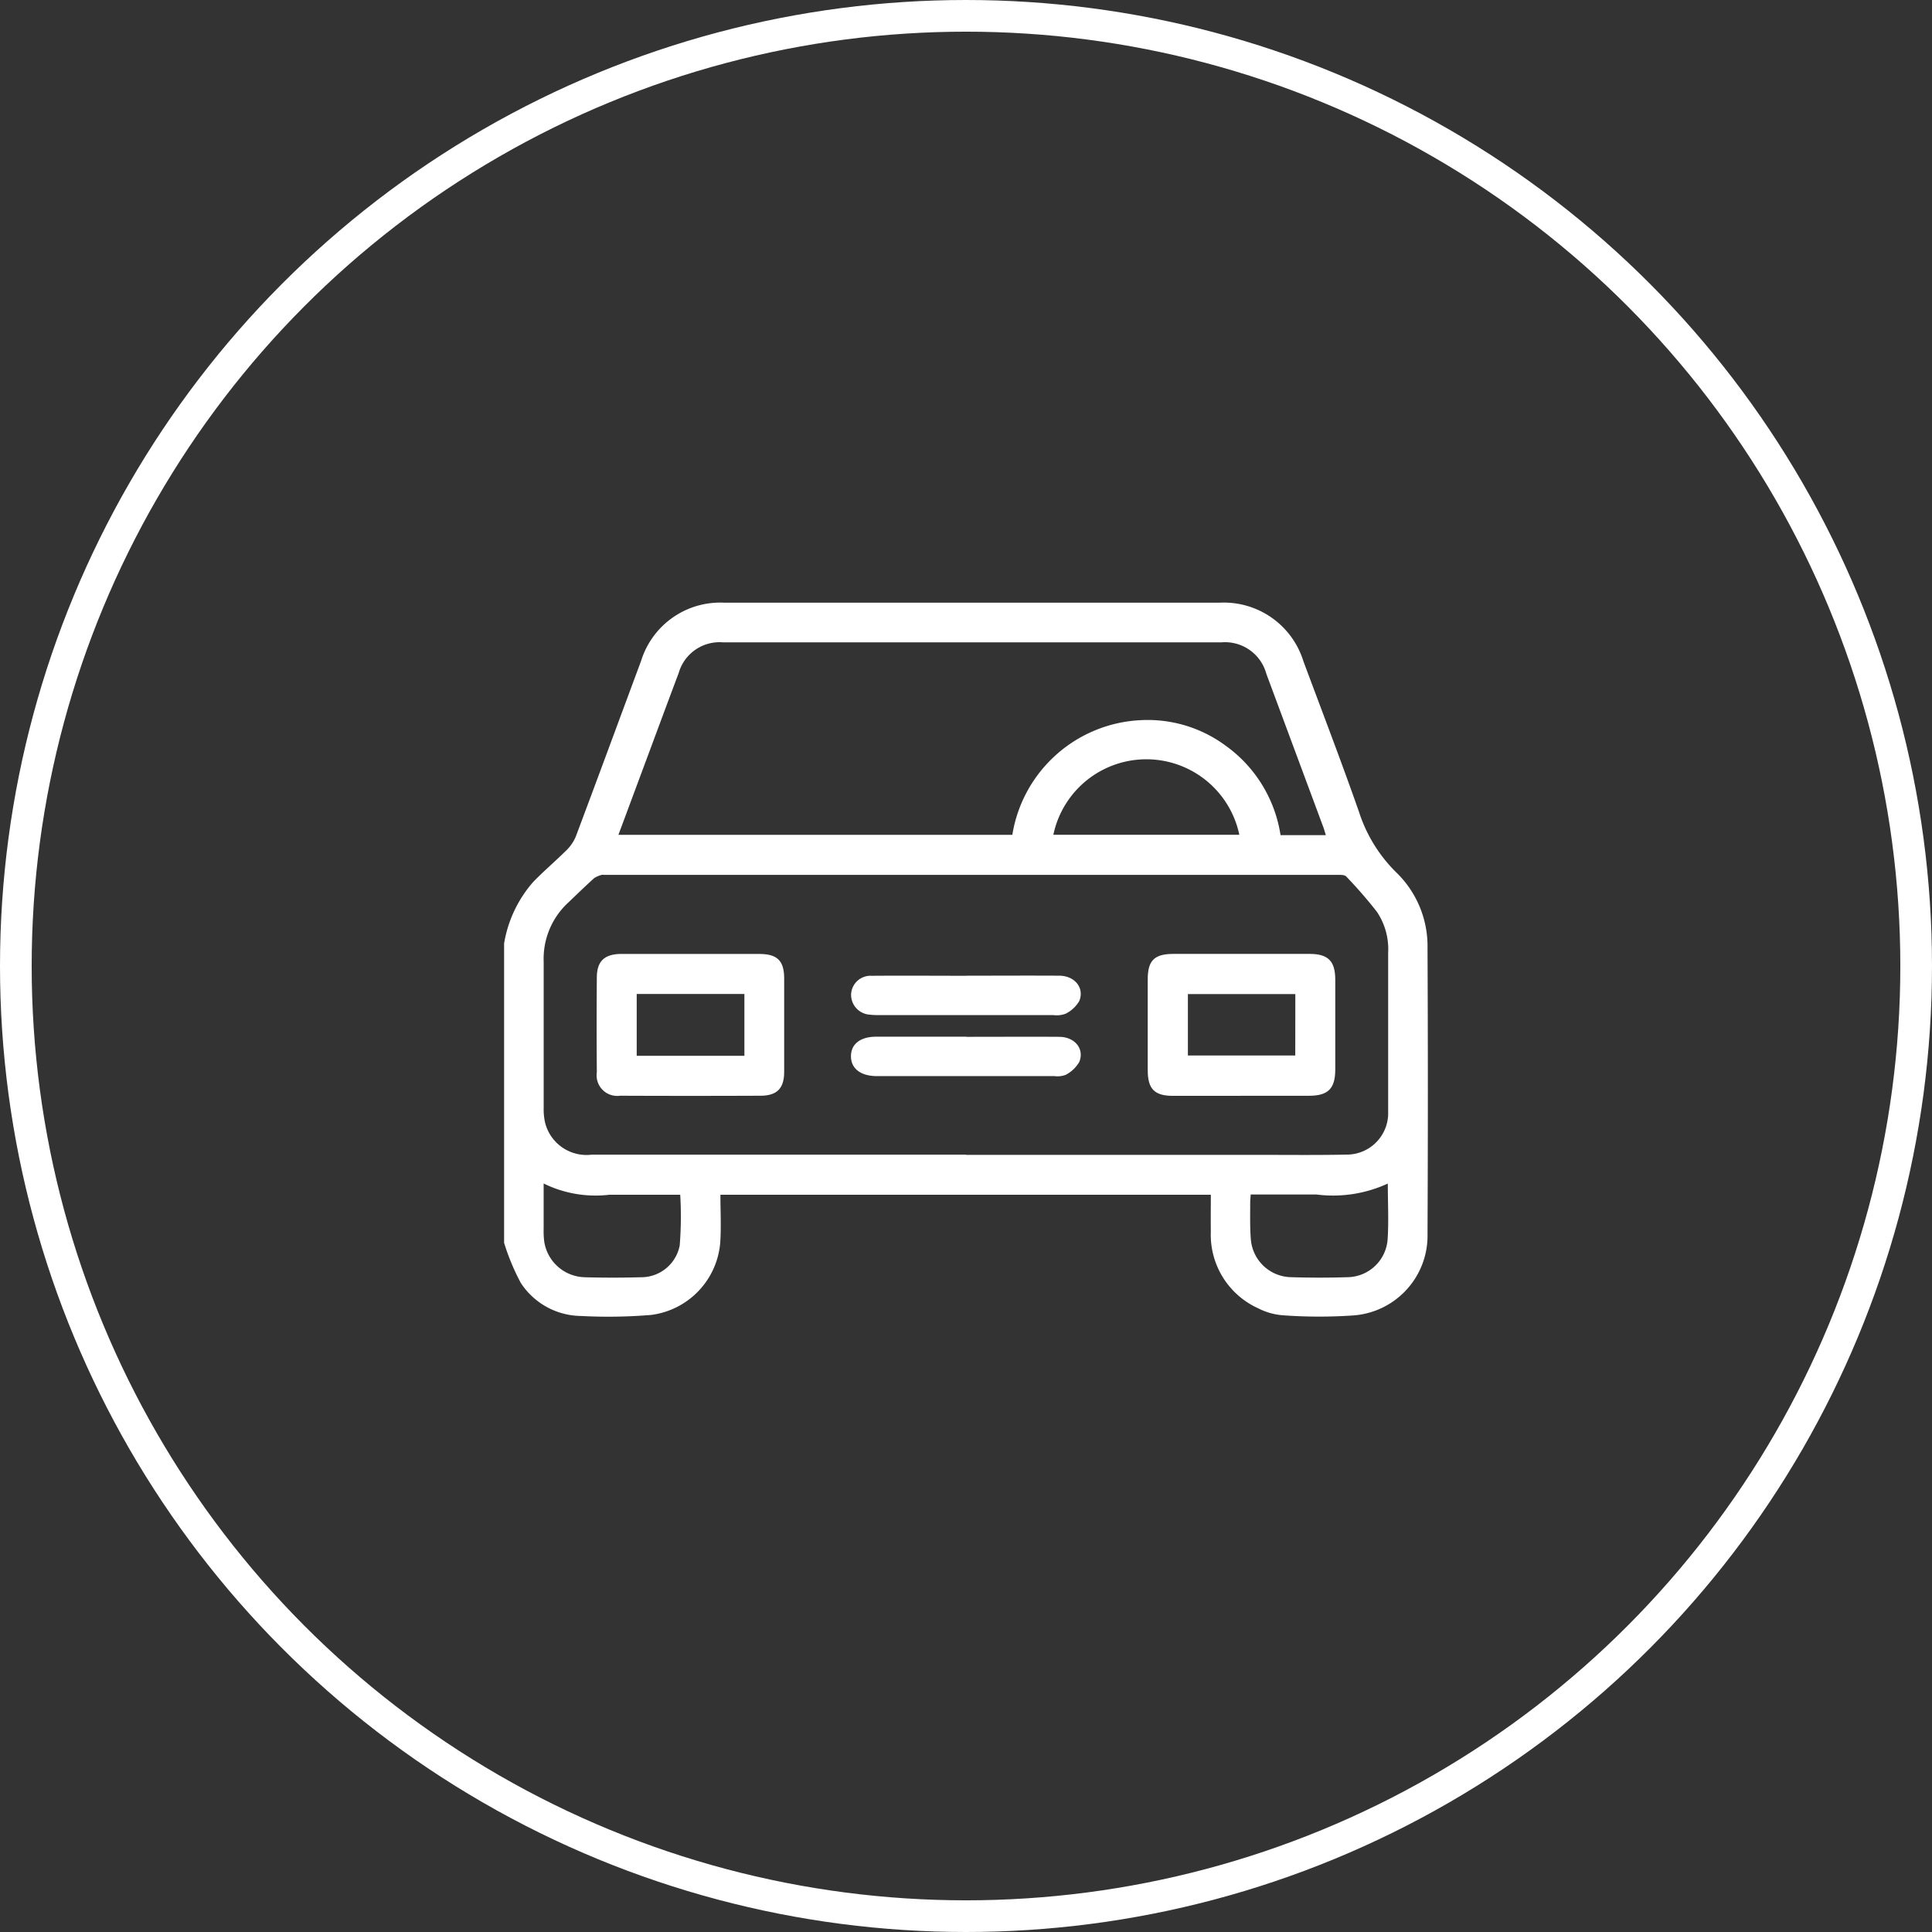
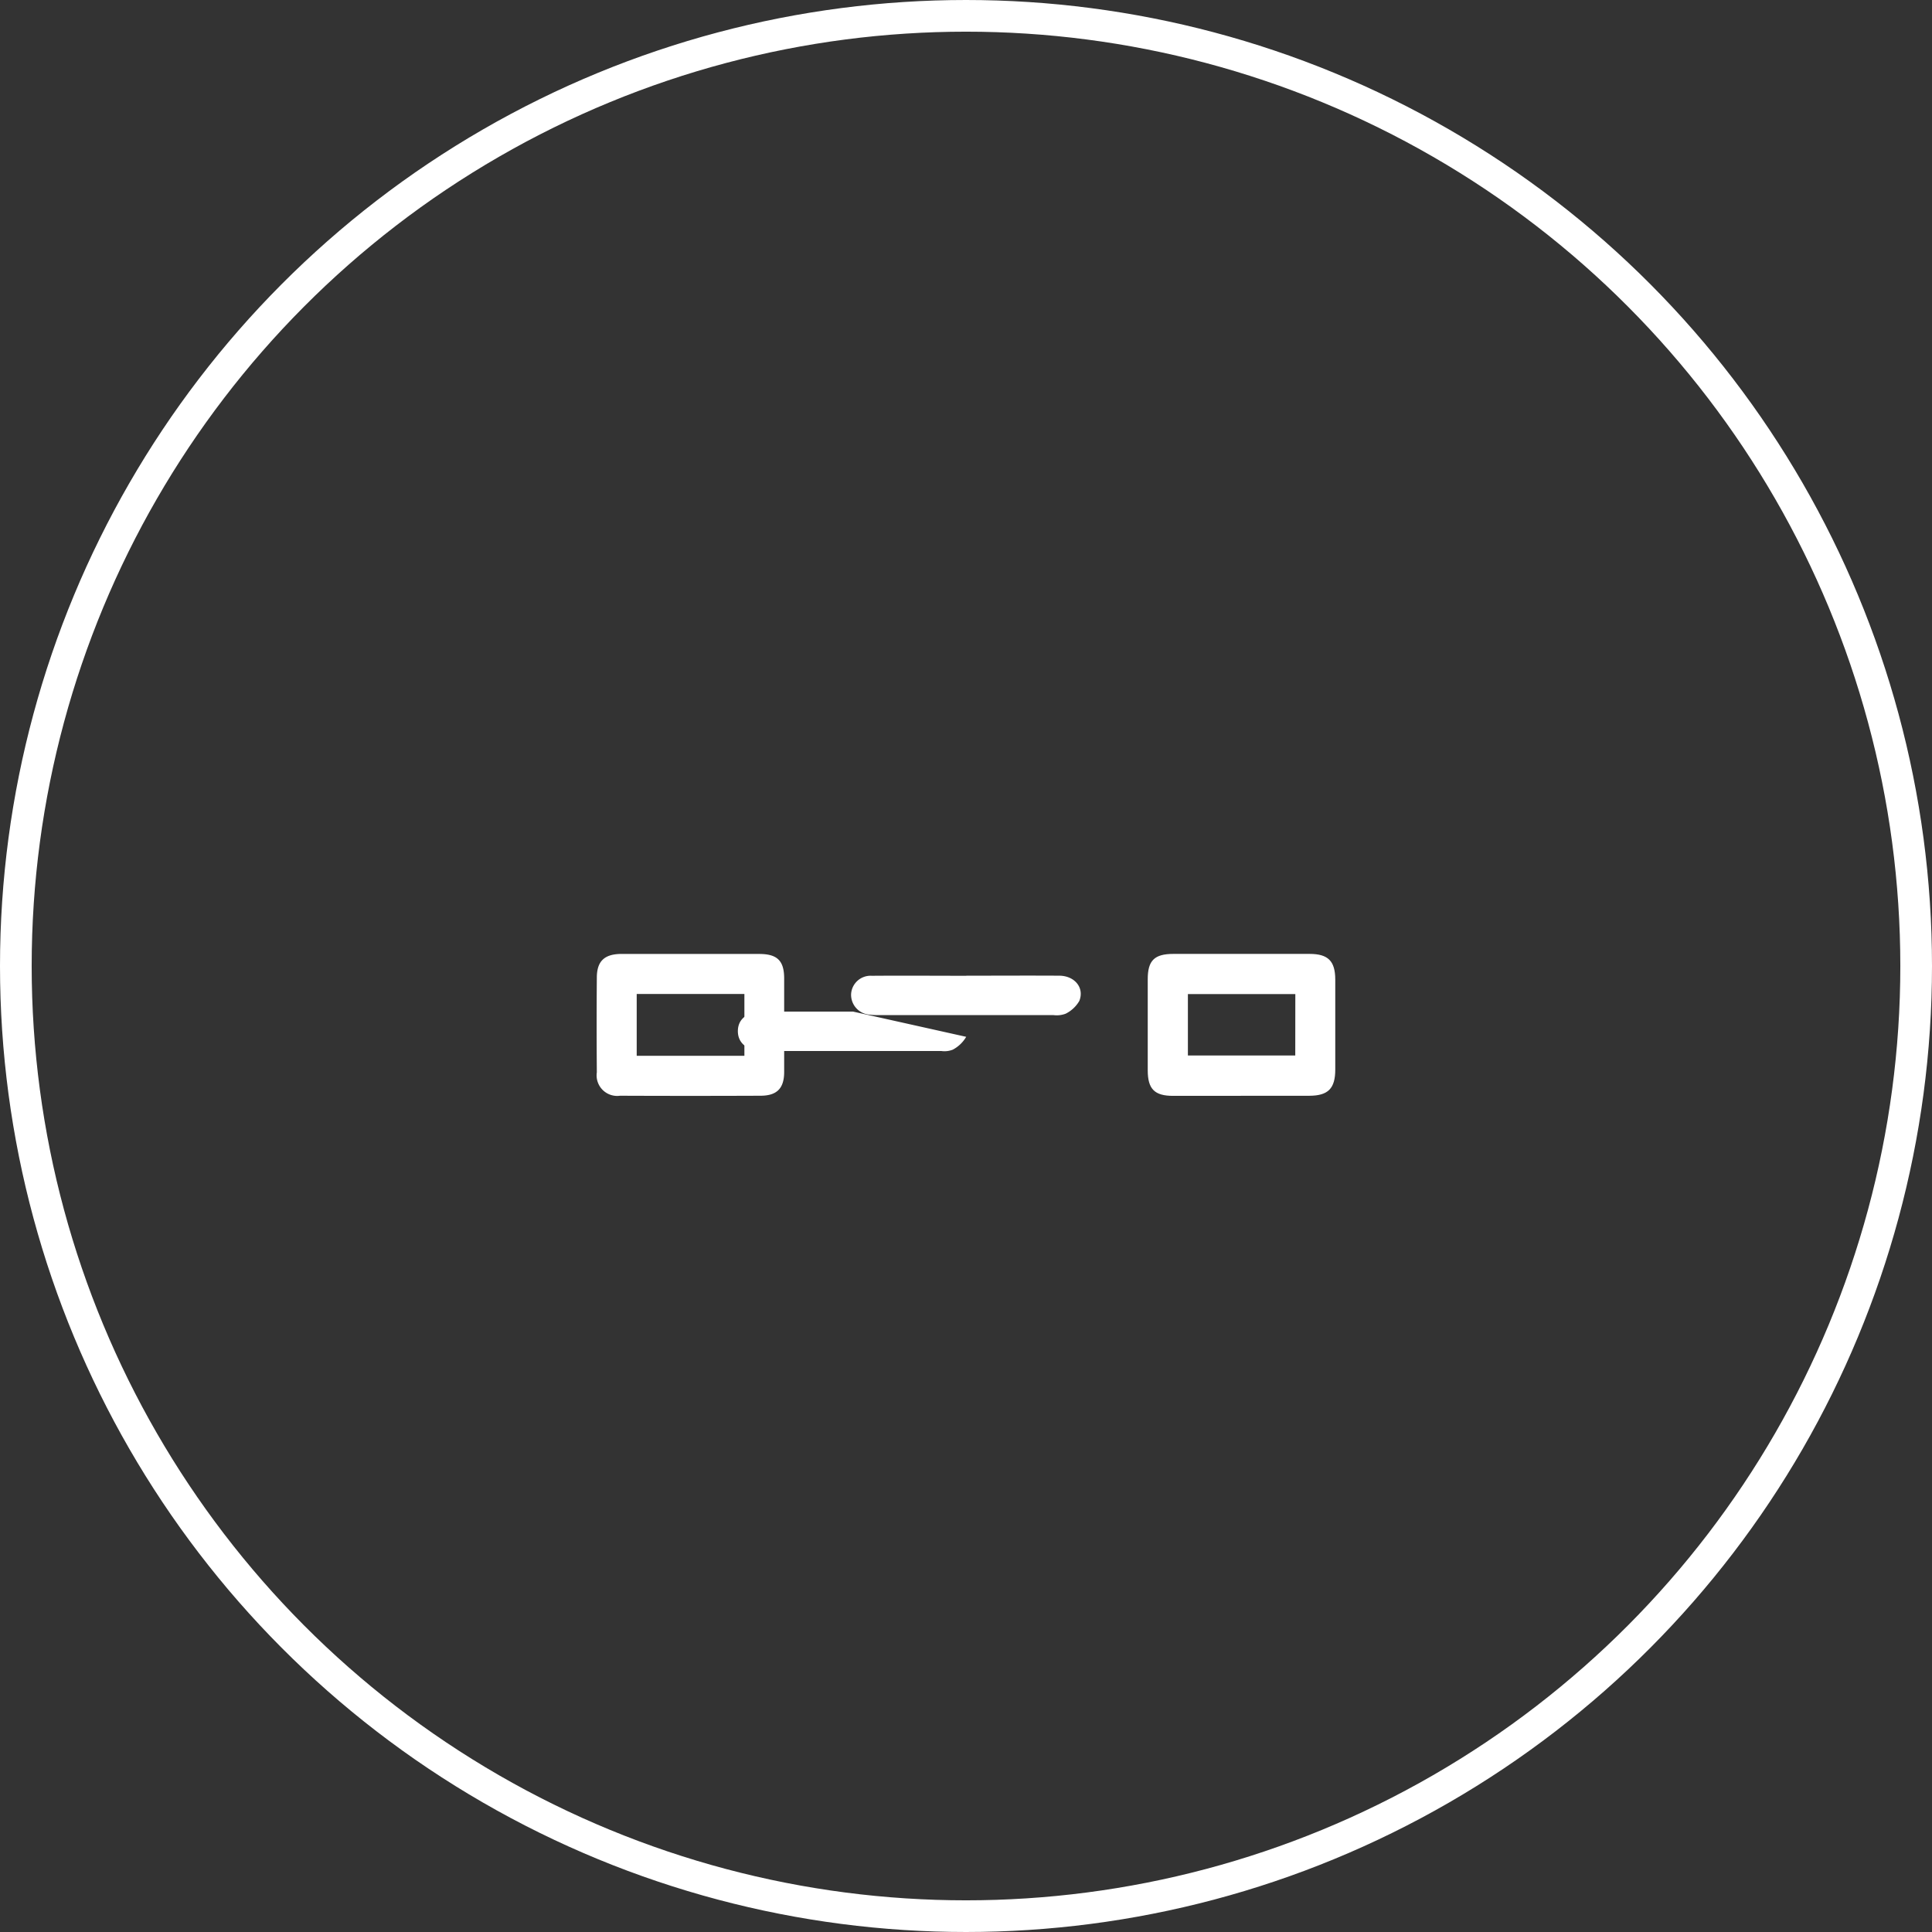
<svg xmlns="http://www.w3.org/2000/svg" width="61" height="61" viewBox="0 0 61 61">
  <rect x="0" y="0" width="61" height="61" fill="#333333" stroke="none" />
  <defs>
    <clipPath id="clip-path">
      <rect id="Rectangle_105" data-name="Rectangle 105" width="29.168" height="22.547" fill="#fff" />
    </clipPath>
  </defs>
  <g id="Group_163" data-name="Group 163" transform="translate(-288 -959)">
    <g id="Group_150" data-name="Group 150" transform="translate(303.916 978.029)">
      <g id="Group_106" data-name="Group 106" clip-path="url(#clip-path)">
-         <path id="Path_48" data-name="Path 48" d="M0,20.211v-9.45A3.915,3.915,0,0,1,.922,8.814c.336-.347.708-.66,1.049-1a1.291,1.291,0,0,0,.295-.436c.693-1.844,1.373-3.693,2.059-5.539A2.615,2.615,0,0,1,6.952,0q7.817,0,15.634,0a2.63,2.63,0,0,1,2.65,1.845c.591,1.589,1.2,3.171,1.76,4.771a4.7,4.7,0,0,0,1.173,1.9,3.238,3.238,0,0,1,.987,2.383q.021,4.511,0,9.022a2.525,2.525,0,0,1-2.345,2.583A15.806,15.806,0,0,1,24.6,22.5a2.041,2.041,0,0,1-.786-.219,2.548,2.548,0,0,1-1.5-2.42c-.005-.386,0-.772,0-1.167H6.83c0,.516.028,1.018-.006,1.515a2.508,2.508,0,0,1-2.181,2.279,16.405,16.405,0,0,1-2.217.033,2.3,2.3,0,0,1-1.9-1.046A7.132,7.132,0,0,1,0,20.211m14.583-2.777h9.2c.94,0,1.88.011,2.819-.008a1.309,1.309,0,0,0,1.311-1.358q0-2.5,0-5.009a2.118,2.118,0,0,0-.356-1.3,14.368,14.368,0,0,0-.968-1.114c-.045-.049-.157-.052-.238-.052q-11.6,0-23.206,0a.165.165,0,0,0-.057,0,.791.791,0,0,0-.247.106c-.288.261-.566.533-.848.8a2.414,2.414,0,0,0-.743,1.842c0,1.537,0,3.073,0,4.61a1.927,1.927,0,0,0,.041.451,1.348,1.348,0,0,0,1.474,1.026H14.583M3.609,7.329H16.047A4.314,4.314,0,0,1,20.1,3.709a4.138,4.138,0,0,1,2.674.8,4.267,4.267,0,0,1,1.741,2.83h1.43c-.029-.094-.05-.174-.079-.252q-.9-2.422-1.8-4.844a1.351,1.351,0,0,0-1.425-.99H6.921a1.341,1.341,0,0,0-1.409.969c-.311.824-.616,1.65-.923,2.475l-.98,2.635m-2.36,11c0,.509,0,.97,0,1.431a2.746,2.746,0,0,0,.017.4,1.329,1.329,0,0,0,1.269,1.135q.9.025,1.791,0a1.238,1.238,0,0,0,1.219-1.005,11.537,11.537,0,0,0,.016-1.6H3.327a3.71,3.71,0,0,1-2.078-.355m22.323.355c-.007.117-.016.192-.015.267,0,.379-.01.759.02,1.136a1.3,1.3,0,0,0,1.254,1.2c.606.019,1.214.019,1.82,0a1.288,1.288,0,0,0,1.242-1.156c.043-.582.009-1.17.009-1.8a4.131,4.131,0,0,1-2.258.345c-.681,0-1.361,0-2.072,0M17.342,7.328h5.872a3,3,0,0,0-5.872,0" transform="translate(0 0)" fill="#fff" />
        <path id="Path_49" data-name="Path 49" d="M54.159,194.329c.721,0,1.442,0,2.162,0,.565,0,.783.213.785.766q0,1.479,0,2.957c0,.518-.226.751-.742.753q-2.219.009-4.439,0a.65.65,0,0,1-.734-.74q-.012-1.493,0-2.986c0-.525.242-.749.778-.751.73,0,1.461,0,2.191,0m-1.71,3.216h3.4v-1.951h-3.4Z" transform="translate(-48.263 -183.238)" fill="#fff" />
        <path id="Path_50" data-name="Path 50" d="M358.966,198.81c-.711,0-1.423,0-2.134,0-.589,0-.8-.218-.8-.81q0-1.436,0-2.872c0-.592.21-.8.811-.8q2.148,0,4.3,0c.582,0,.808.224.81.806q0,1.422,0,2.844c0,.6-.224.827-.82.829-.721,0-1.442,0-2.162,0m1.721-3.21H357.3v1.939h3.39Z" transform="translate(-335.71 -183.239)" fill="#fff" />
        <path id="Path_51" data-name="Path 51" d="M195.574,206.315c.977,0,1.953-.006,2.93,0,.492,0,.807.385.636.8a1.026,1.026,0,0,1-.429.4.8.8,0,0,1-.389.044q-2.759,0-5.518,0a1.99,1.99,0,0,1-.283-.014.629.629,0,0,1-.585-.646.615.615,0,0,1,.652-.581c1-.008,1.991,0,2.987,0" transform="translate(-180.98 -194.538)" fill="#fff" />
-         <path id="Path_52" data-name="Path 52" d="M195.53,240.133c.977,0,1.954-.006,2.93,0,.5,0,.809.38.641.792a1.065,1.065,0,0,1-.424.406.717.717,0,0,1-.361.042q-2.788,0-5.576,0h-.057c-.493-.008-.791-.244-.791-.627s.294-.616.794-.617q1.422,0,2.845,0" transform="translate(-180.94 -226.426)" fill="#fff" />
+         <path id="Path_52" data-name="Path 52" d="M195.53,240.133a1.065,1.065,0,0,1-.424.406.717.717,0,0,1-.361.042q-2.788,0-5.576,0h-.057c-.493-.008-.791-.244-.791-.627s.294-.616.794-.617q1.422,0,2.845,0" transform="translate(-180.94 -226.426)" fill="#fff" />
      </g>
    </g>
    <g id="Ellipse_26" data-name="Ellipse 26" transform="translate(288 959)" fill="none" stroke="#fff" stroke-width="1">
      <circle cx="30.5" cy="30.5" r="30.5" stroke="none" />
      <circle cx="30.5" cy="30.5" r="30" fill="none" />
    </g>
  </g>
</svg>